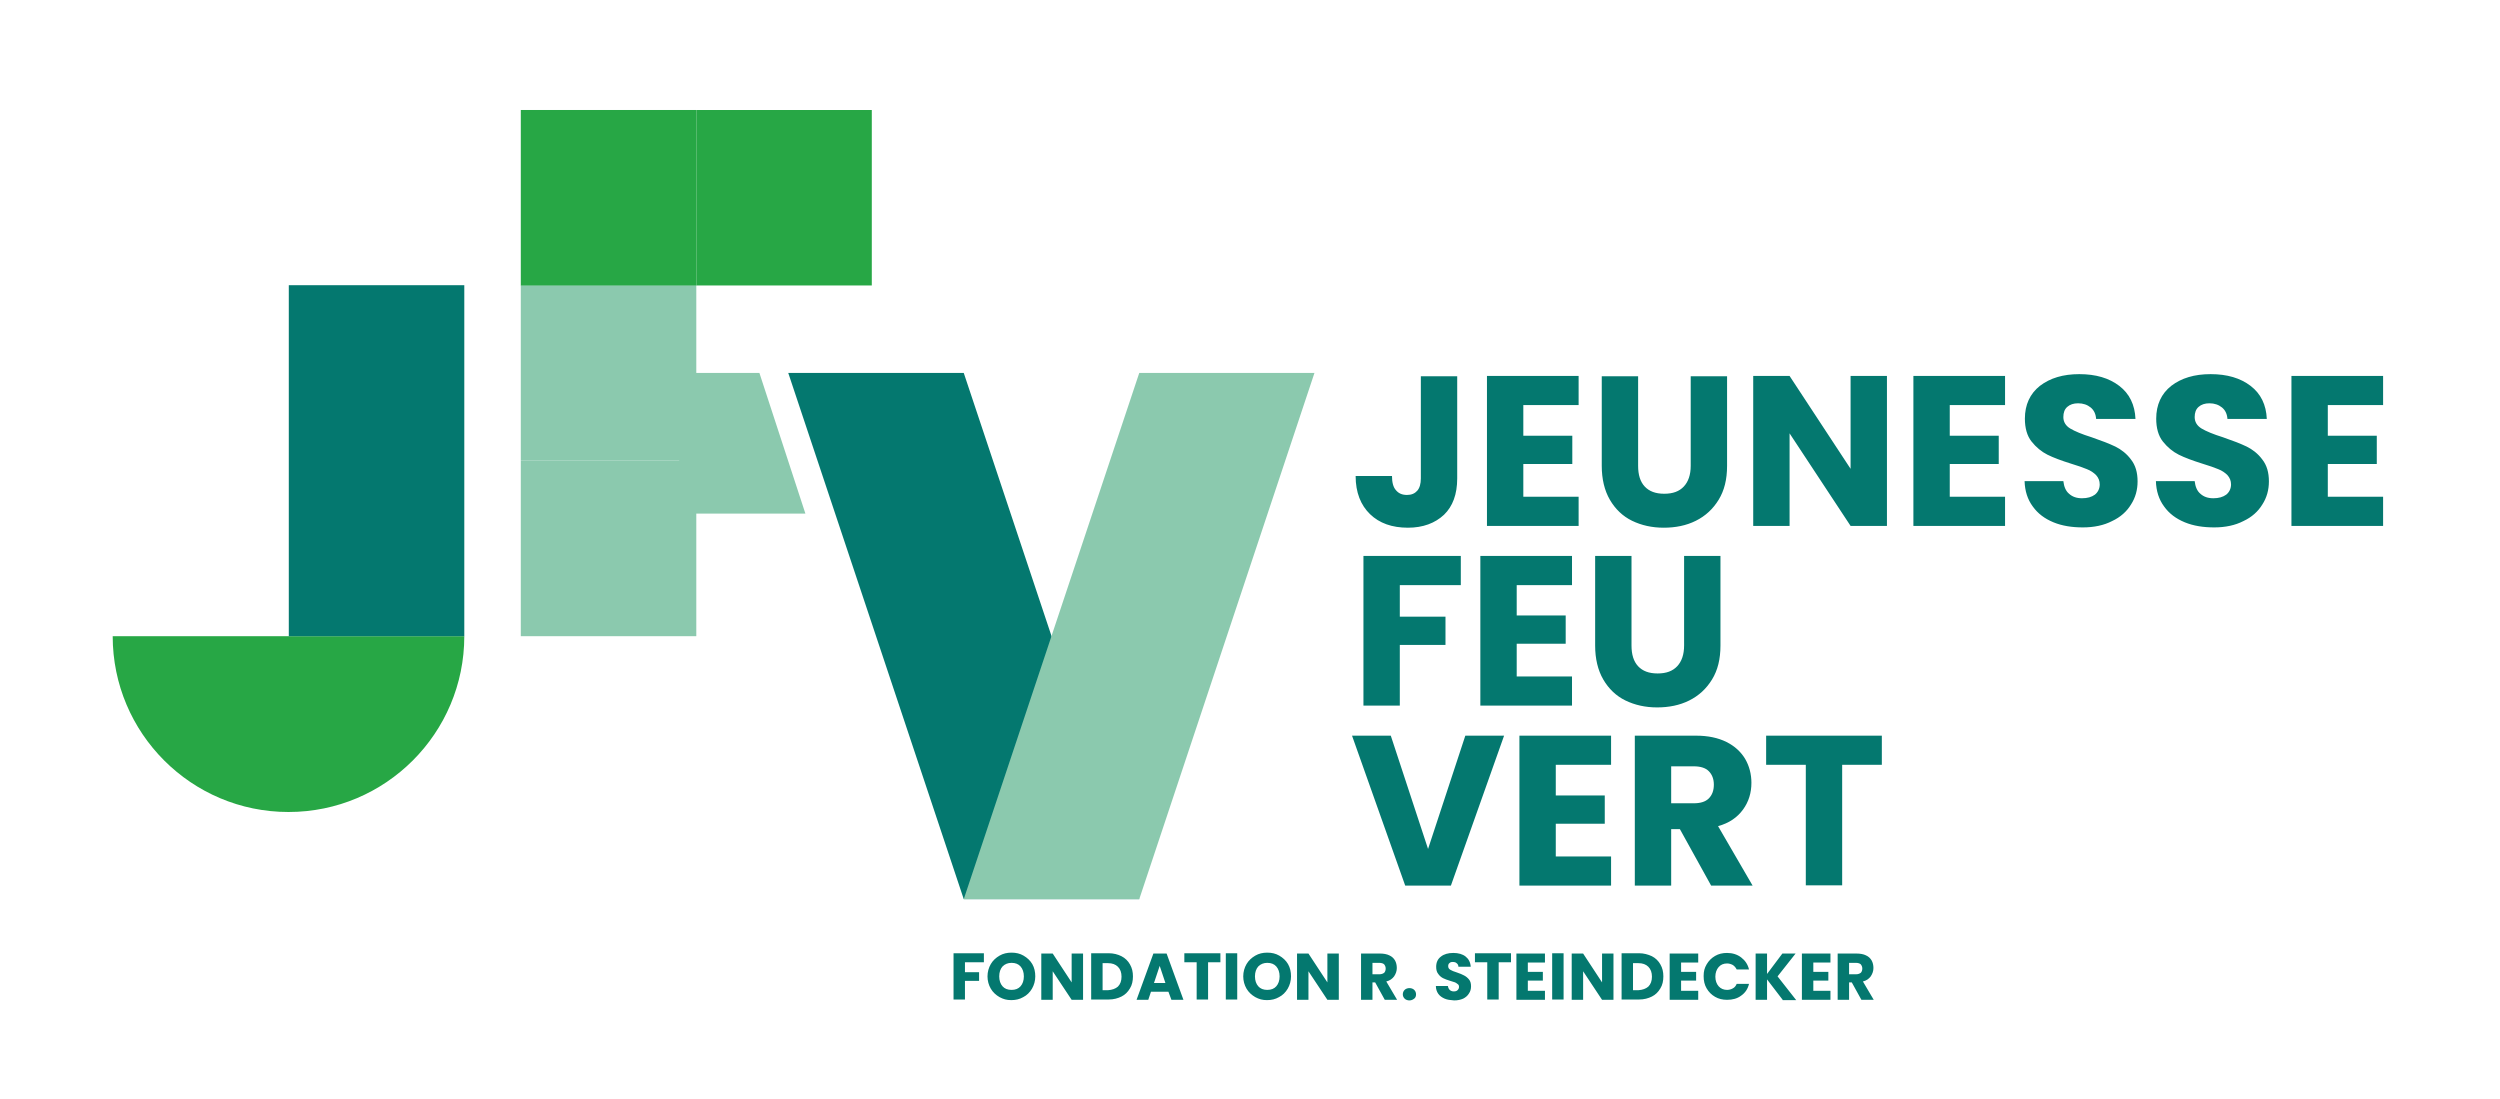
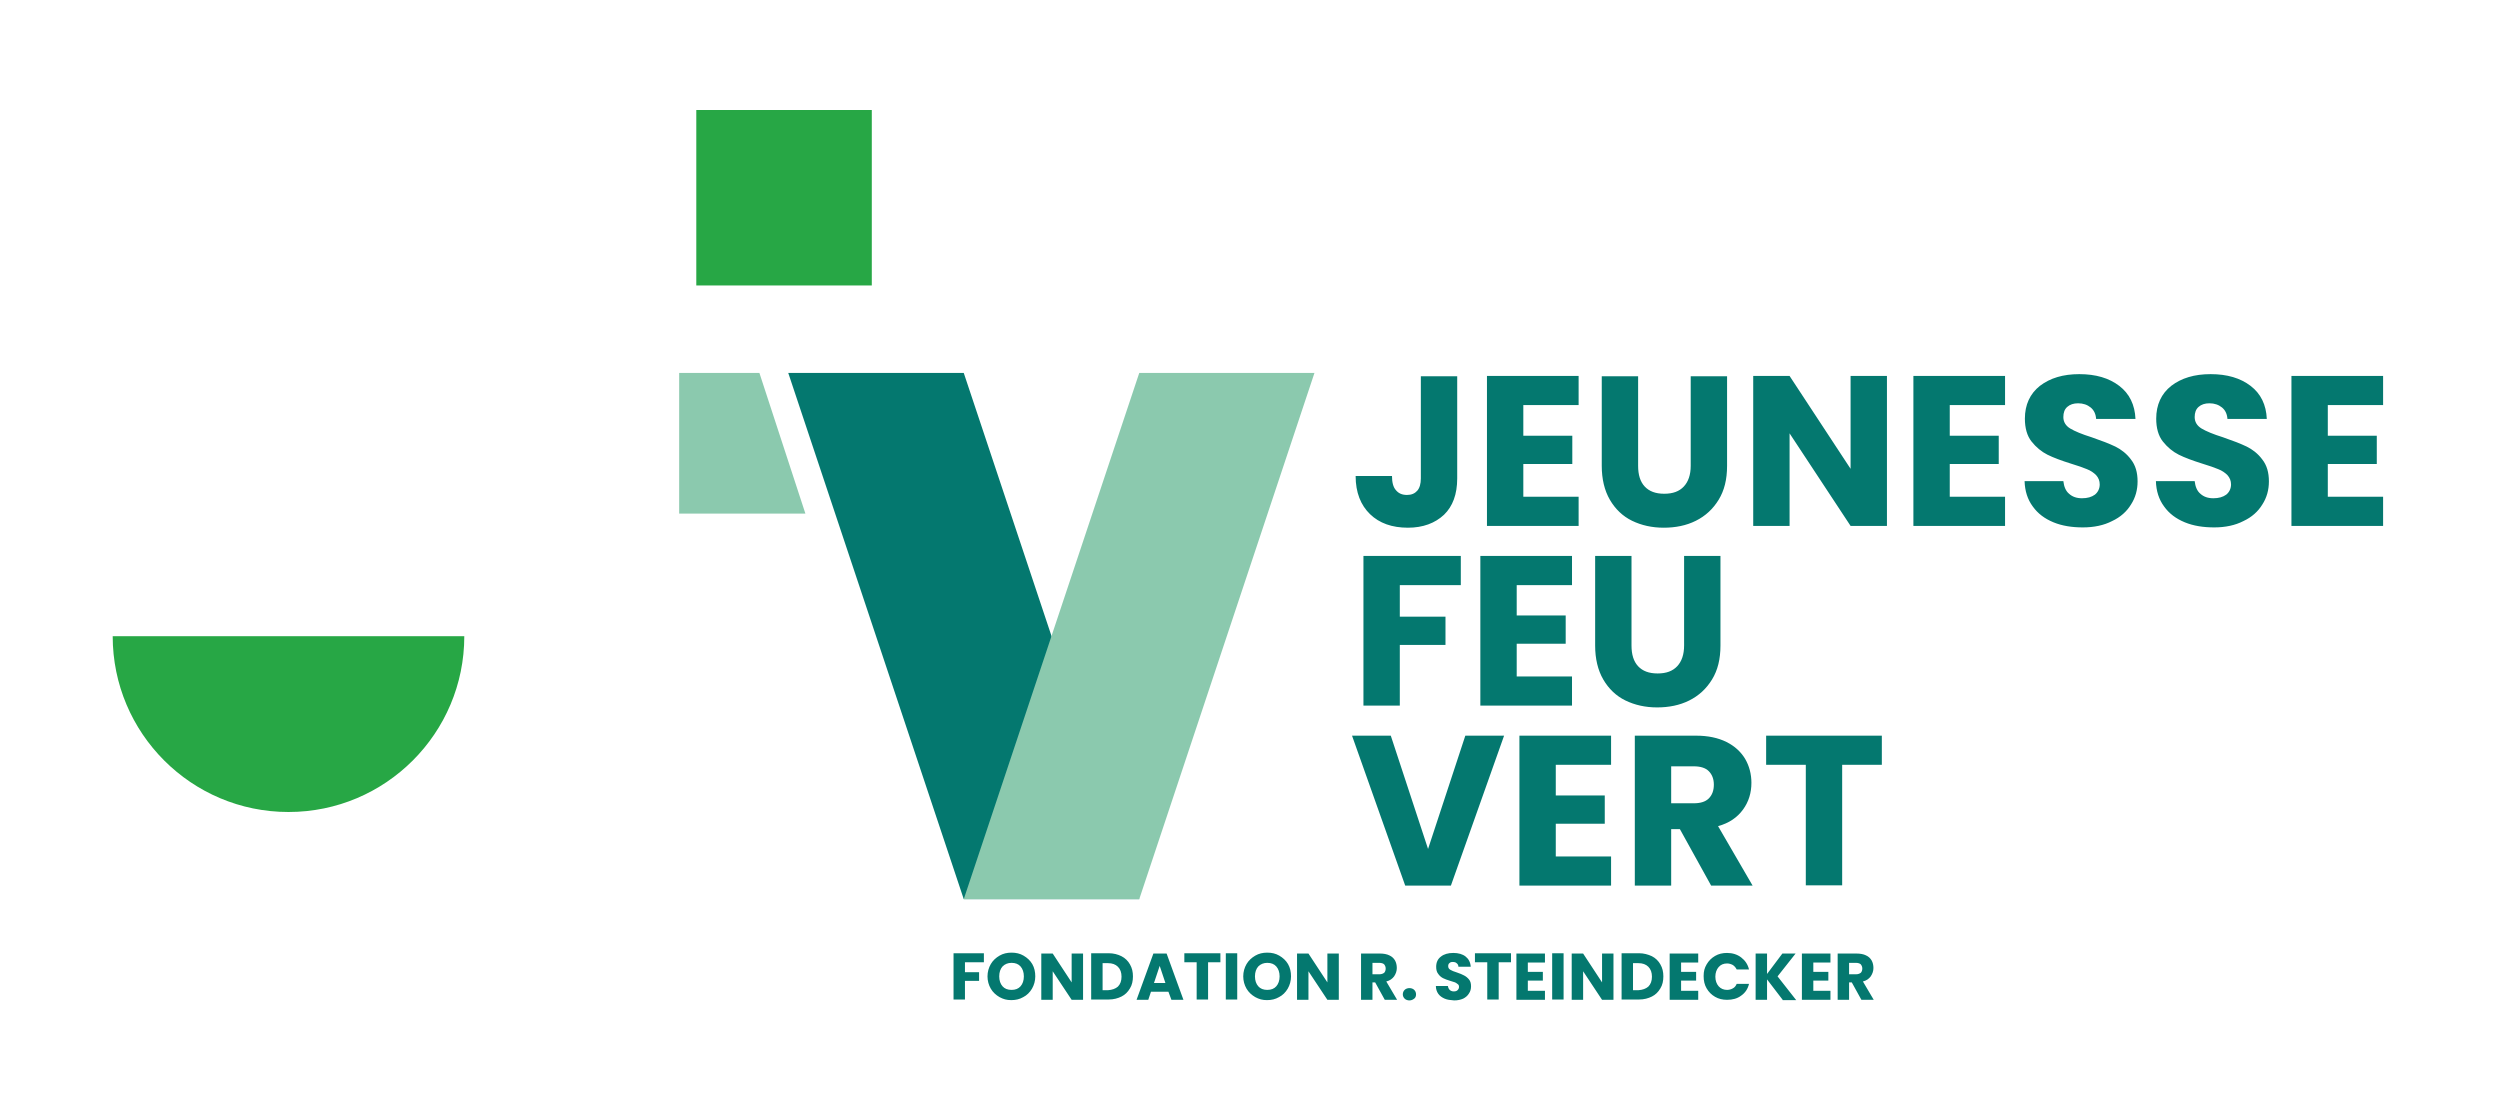
<svg xmlns="http://www.w3.org/2000/svg" viewBox="0 0 831.9 365.8" xml:space="preserve">
  <path fill="#27A745" d="M154.5 211.7c0 32.3-26.2 58.5-58.5 58.5S37.5 244 37.5 211.7h117z" />
-   <path fill="#04786F" d="M96.1 153.3h58.4v58.4H96.1zM96.1 94.9h58.4v58.4H96.1z" />
-   <path fill="#8BC9AE" d="M173.3 94.9h58.4v58.4h-58.4z" />
-   <path fill="#27A745" d="M173.3 36.6h58.4V95h-58.4z" />
  <path fill="#27A745" d="M231.7 36.6h58.4V95h-58.4z" />
  <path fill="#8BC9AE" d="M226 124.1h26.7l15.3 46.8h-42z" />
-   <path fill="#8BC9AE" d="M173.3 153.3h58.4v58.4h-58.4z" />
  <path fill="#04786F" d="M262.3 124.1h58.4l58.4 175.1h-58.4z" />
  <path fill="#8BC9AE" d="M437.4 124.1h-58.3l-58.4 175.1h58.4z" />
  <g fill="#04786F">
    <path d="M484.9 125.2v34c0 5.3-1.5 9.3-4.4 12.1-3 2.8-7 4.3-12 4.3-5.3 0-9.5-1.5-12.6-4.5s-4.8-7.2-4.8-12.7h12.1c0 2.1.4 3.7 1.3 4.7.9 1.1 2.1 1.6 3.7 1.6 1.5 0 2.6-.5 3.4-1.4.8-.9 1.2-2.3 1.2-4.1v-34h12.1zM506.9 134.9V145h16.3v9.4h-16.3v10.9h18.4v9.7h-30.5v-49.9h30.5v9.7h-18.4zM545.1 125.2V155c0 3 .7 5.3 2.2 6.9 1.5 1.6 3.6 2.4 6.5 2.4s5-.8 6.5-2.4c1.5-1.6 2.3-3.9 2.3-6.9v-29.8h12.1V155c0 4.5-.9 8.2-2.8 11.3-1.9 3.1-4.4 5.4-7.6 7s-6.8 2.3-10.7 2.3c-3.9 0-7.4-.8-10.5-2.3-3.1-1.5-5.6-3.9-7.4-7-1.8-3.1-2.7-6.9-2.7-11.3v-29.8h12.1zM627.9 175h-12.1l-20.3-30.8V175h-12.1v-49.9h12.1l20.3 30.9v-30.9h12.1V175zM648.8 134.9V145h16.3v9.4h-16.3v10.9h18.4v9.7h-30.5v-49.9h30.5v9.7h-18.4zM683.3 173.8c-2.9-1.2-5.2-2.9-6.9-5.3-1.7-2.3-2.6-5.1-2.7-8.4h12.9c.2 1.8.8 3.3 1.9 4.2 1.1 1 2.5 1.5 4.3 1.5 1.8 0 3.2-.4 4.3-1.2 1-.8 1.6-2 1.6-3.4 0-1.2-.4-2.2-1.2-3.1-.8-.8-1.8-1.5-3.1-2-1.2-.5-2.9-1.1-5.2-1.8-3.2-1-5.9-2-7.9-3s-3.8-2.5-5.3-4.4c-1.5-1.9-2.2-4.5-2.2-7.6 0-4.6 1.7-8.3 5-10.9 3.4-2.6 7.7-3.9 13.1-3.9 5.5 0 9.9 1.3 13.3 3.9 3.4 2.6 5.2 6.3 5.4 11h-13.1c-.1-1.6-.7-2.9-1.8-3.8-1.1-.9-2.5-1.4-4.2-1.4-1.5 0-2.7.4-3.6 1.2-.9.8-1.3 1.9-1.3 3.4 0 1.6.8 2.9 2.3 3.8 1.5.9 3.9 1.9 7.1 2.9 3.2 1.1 5.8 2.1 7.9 3.1 2 1 3.8 2.4 5.2 4.3 1.5 1.9 2.2 4.3 2.2 7.3 0 2.8-.7 5.4-2.2 7.7-1.4 2.3-3.5 4.2-6.3 5.5-2.7 1.4-6 2.1-9.7 2.1-3.6 0-6.9-.5-9.8-1.7zM727 173.8c-2.9-1.2-5.2-2.9-6.9-5.3-1.7-2.3-2.6-5.1-2.7-8.4h12.9c.2 1.8.8 3.3 1.9 4.2 1.1 1 2.5 1.5 4.3 1.5 1.8 0 3.2-.4 4.3-1.2 1-.8 1.6-2 1.6-3.4 0-1.2-.4-2.2-1.2-3.1-.8-.8-1.8-1.5-3.1-2-1.2-.5-2.9-1.1-5.2-1.8-3.2-1-5.9-2-7.9-3s-3.8-2.5-5.3-4.4c-1.5-1.9-2.2-4.5-2.2-7.6 0-4.6 1.7-8.3 5-10.9 3.4-2.6 7.7-3.9 13.1-3.9 5.5 0 9.9 1.3 13.3 3.9 3.4 2.6 5.2 6.3 5.4 11h-13.1c-.1-1.6-.7-2.9-1.8-3.8-1.1-.9-2.5-1.4-4.2-1.4-1.5 0-2.7.4-3.6 1.2-.9.8-1.3 1.9-1.3 3.4 0 1.6.8 2.9 2.3 3.8 1.5.9 3.9 1.9 7.1 2.9 3.2 1.1 5.8 2.1 7.9 3.1 2 1 3.8 2.4 5.2 4.3 1.5 1.9 2.2 4.3 2.2 7.3 0 2.8-.7 5.4-2.2 7.7-1.4 2.3-3.5 4.2-6.3 5.5-2.7 1.4-6 2.1-9.7 2.1-3.6 0-6.9-.5-9.8-1.7zM774.6 134.9V145h16.3v9.4h-16.3v10.9H793v9.7h-30.5v-49.9H793v9.7h-18.4zM486.1 185v9.7h-20.3v10.5H481v9.4h-15.2v20.2h-12.1V185h32.4zM504.7 194.7v10.1H521v9.4h-16.3v10.9h18.4v9.7h-30.5V185h30.5v9.7h-18.4zM542.9 185v29.8c0 3 .7 5.3 2.2 6.9 1.5 1.6 3.6 2.4 6.5 2.4s5-.8 6.5-2.4c1.5-1.6 2.3-3.9 2.3-6.9V185h12.1v29.8c0 4.5-.9 8.2-2.8 11.3-1.9 3.1-4.4 5.4-7.6 7s-6.8 2.3-10.7 2.3c-3.9 0-7.4-.8-10.5-2.3-3.1-1.5-5.6-3.9-7.4-7-1.8-3.1-2.7-6.9-2.7-11.3V185h12.1zM500.5 244.8l-17.7 49.9h-15.2l-17.7-49.9h12.9l12.4 37.7 12.4-37.7h12.9zM517.7 254.6v10.1H534v9.4h-16.3V285h18.4v9.7h-30.5v-49.9h30.5v9.7h-18.4zM569.4 294.7 559 275.9h-2.9v18.8H544v-49.9h20.4c3.9 0 7.3.7 10.1 2.1 2.8 1.4 4.8 3.3 6.2 5.6 1.4 2.4 2.1 5.1 2.1 8 0 3.3-.9 6.3-2.8 8.9-1.9 2.6-4.6 4.5-8.3 5.5l11.5 19.8h-13.8zm-13.3-27.4h7.5c2.2 0 3.9-.5 5-1.6s1.7-2.6 1.7-4.6c0-1.9-.6-3.4-1.7-4.5s-2.8-1.6-5-1.6h-7.5v12.3zM626.2 244.8v9.7H613v40.1h-12.1v-40.1h-13.2v-9.7h38.5z" />
  </g>
  <g fill="#04786F">
    <path d="M327.4 317.2v3h-6.3v3.3h4.7v2.9h-4.7v6.2h-3.8v-15.4h10.1zM332.6 331.8c-1.2-.7-2.2-1.6-2.9-2.8s-1.1-2.6-1.1-4.1.4-2.9 1.1-4.1c.7-1.2 1.7-2.1 2.9-2.8 1.2-.7 2.5-1 4-1s2.8.3 4 1c1.2.7 2.2 1.6 2.9 2.8.7 1.2 1 2.6 1 4.1s-.4 2.9-1.1 4.1c-.7 1.2-1.7 2.2-2.9 2.8-1.2.7-2.5 1-4 1s-2.6-.3-3.9-1zm7-3.6c.7-.8 1.1-1.9 1.1-3.3s-.4-2.5-1.1-3.3c-.7-.8-1.7-1.2-3-1.2-1.2 0-2.2.4-3 1.2-.7.8-1.1 1.9-1.1 3.3s.4 2.5 1.1 3.3c.7.8 1.7 1.2 3 1.2s2.3-.4 3-1.2zM360.4 332.7h-3.8l-6.3-9.5v9.5h-3.8v-15.4h3.8l6.3 9.6v-9.6h3.8v15.4zM373.2 318.2c1.2.6 2.2 1.6 2.8 2.7.7 1.2 1 2.5 1 4s-.3 2.9-1 4c-.7 1.2-1.6 2.1-2.8 2.7-1.2.6-2.6 1-4.3 1h-5.8v-15.4h5.8c1.7 0 3.1.4 4.3 1zm-1.2 10.1c.8-.8 1.2-1.9 1.2-3.3s-.4-2.5-1.2-3.3-1.9-1.2-3.3-1.2h-1.8v9h1.8c1.4-.1 2.5-.5 3.3-1.2zM388.8 330H383l-.9 2.7h-3.9l5.6-15.4h4.4l5.6 15.4h-4l-1-2.7zm-1-2.9-1.9-5.7-1.9 5.7h3.8zM406.1 317.2v3H402v12.4h-3.8v-12.4h-4.1v-3h12zM411.7 317.2v15.4h-3.8v-15.4h3.8zM417.7 331.8c-1.2-.7-2.2-1.6-2.9-2.8s-1.1-2.6-1.1-4.1.4-2.9 1.1-4.1c.7-1.2 1.7-2.1 2.9-2.8 1.2-.7 2.5-1 4-1s2.8.3 4 1c1.2.7 2.2 1.6 2.9 2.8.7 1.2 1 2.6 1 4.1s-.4 2.9-1.1 4.1-1.7 2.2-2.9 2.8c-1.2.7-2.5 1-4 1s-2.6-.3-3.9-1zm7-3.6c.7-.8 1.1-1.9 1.1-3.3s-.4-2.5-1.1-3.3c-.7-.8-1.7-1.2-3-1.2-1.2 0-2.2.4-3 1.2-.7.8-1.1 1.9-1.1 3.3s.4 2.5 1.1 3.3c.7.8 1.7 1.2 3 1.2s2.3-.4 3-1.2zM445.5 332.7h-3.8l-6.3-9.5v9.5h-3.8v-15.4h3.8l6.3 9.6v-9.6h3.8v15.4zM460.8 332.7l-3.2-5.8h-.9v5.8h-3.8v-15.4h6.3c1.2 0 2.3.2 3.1.6.9.4 1.5 1 1.9 1.7.4.7.6 1.6.6 2.5 0 1-.3 1.9-.9 2.8-.6.8-1.4 1.4-2.6 1.7l3.6 6.1h-4.1zm-4.1-8.5h2.3c.7 0 1.2-.2 1.6-.5.3-.3.5-.8.5-1.4 0-.6-.2-1-.5-1.4-.3-.3-.9-.5-1.6-.5h-2.3v3.8zM467.4 332.3c-.4-.4-.6-.9-.6-1.4 0-.6.2-1.1.6-1.5.4-.4 1-.6 1.6-.6.6 0 1.2.2 1.6.6.4.4.6.9.6 1.5s-.2 1.1-.6 1.4-.9.6-1.6.6c-.6 0-1.2-.2-1.6-.6zM480.7 332.3c-.9-.4-1.6-.9-2.1-1.6-.5-.7-.8-1.6-.8-2.6h4c.1.6.3 1 .6 1.3.3.3.8.5 1.3.5.6 0 1-.1 1.3-.4.3-.3.5-.6.5-1.1 0-.4-.1-.7-.4-.9s-.6-.5-.9-.6-.9-.3-1.6-.5c-1-.3-1.8-.6-2.4-.9-.6-.3-1.2-.8-1.6-1.4-.5-.6-.7-1.4-.7-2.4 0-1.4.5-2.6 1.6-3.4 1-.8 2.4-1.2 4.1-1.2 1.7 0 3.1.4 4.1 1.2 1 .8 1.6 1.9 1.7 3.4h-4.1c0-.5-.2-.9-.6-1.2-.3-.3-.8-.4-1.3-.4s-.8.1-1.1.4c-.3.2-.4.6-.4 1 0 .5.2.9.7 1.2.5.3 1.2.6 2.2.9 1 .3 1.8.7 2.4 1 .6.3 1.2.8 1.6 1.3.5.6.7 1.3.7 2.3 0 .9-.2 1.7-.7 2.4-.4.7-1.1 1.3-1.9 1.7-.9.4-1.9.6-3 .6-1.3-.1-2.3-.2-3.2-.6zM502.8 317.2v3h-4.1v12.4h-3.8v-12.4h-4.1v-3h12zM508.4 320.3v3.1h5v2.9h-5v3.4h5.7v3h-9.5v-15.4h9.5v3h-5.7zM520.3 317.2v15.4h-3.8v-15.4h3.8zM536.9 332.7h-3.8l-6.3-9.5v9.5H523v-15.4h3.8l6.3 9.6v-9.6h3.8v15.4zM549.7 318.2c1.2.6 2.2 1.6 2.8 2.7.7 1.2 1 2.5 1 4s-.3 2.9-1 4c-.7 1.2-1.6 2.1-2.8 2.7s-2.6 1-4.3 1h-5.8v-15.4h5.8c1.6 0 3 .4 4.3 1zm-1.2 10.1c.8-.8 1.2-1.9 1.2-3.3s-.4-2.5-1.2-3.3-1.9-1.2-3.3-1.2h-1.8v9h1.8c1.4-.1 2.5-.5 3.3-1.2zM559.4 320.3v3.1h5v2.9h-5v3.4h5.7v3h-9.5v-15.4h9.5v3h-5.7zM567.9 320.9c.7-1.2 1.6-2.1 2.8-2.8 1.2-.7 2.5-1 4-1 1.8 0 3.4.5 4.7 1.5 1.3 1 2.2 2.3 2.6 4h-4.1c-.3-.6-.7-1.1-1.3-1.5-.6-.3-1.2-.5-1.9-.5-1.2 0-2.1.4-2.8 1.2s-1.1 1.9-1.1 3.2c0 1.3.4 2.4 1.1 3.2s1.7 1.2 2.8 1.2c.7 0 1.4-.2 1.9-.5.6-.3 1-.8 1.3-1.5h4.1c-.4 1.7-1.3 3-2.6 3.9-1.3 1-2.9 1.4-4.7 1.4-1.5 0-2.8-.3-4-1-1.2-.7-2.1-1.6-2.8-2.8-.7-1.2-1-2.5-1-4.1s.3-2.7 1-3.9zM593.2 332.7l-5.2-6.8v6.8h-3.8v-15.4h3.8v6.8l5.1-6.8h4.4l-6 7.6 6.2 7.9h-4.5zM603.4 320.3v3.1h5v2.9h-5v3.4h5.7v3h-9.5v-15.4h9.5v3h-5.7zM619.4 332.7l-3.2-5.8h-.9v5.8h-3.8v-15.4h6.3c1.2 0 2.3.2 3.1.6.9.4 1.5 1 1.9 1.7.4.7.6 1.6.6 2.5 0 1-.3 1.9-.9 2.8-.6.8-1.4 1.4-2.6 1.7l3.6 6.1h-4.1zm-4.1-8.5h2.3c.7 0 1.2-.2 1.6-.5.3-.3.5-.8.5-1.4 0-.6-.2-1-.5-1.4-.3-.3-.9-.5-1.6-.5h-2.3v3.8z" />
  </g>
</svg>